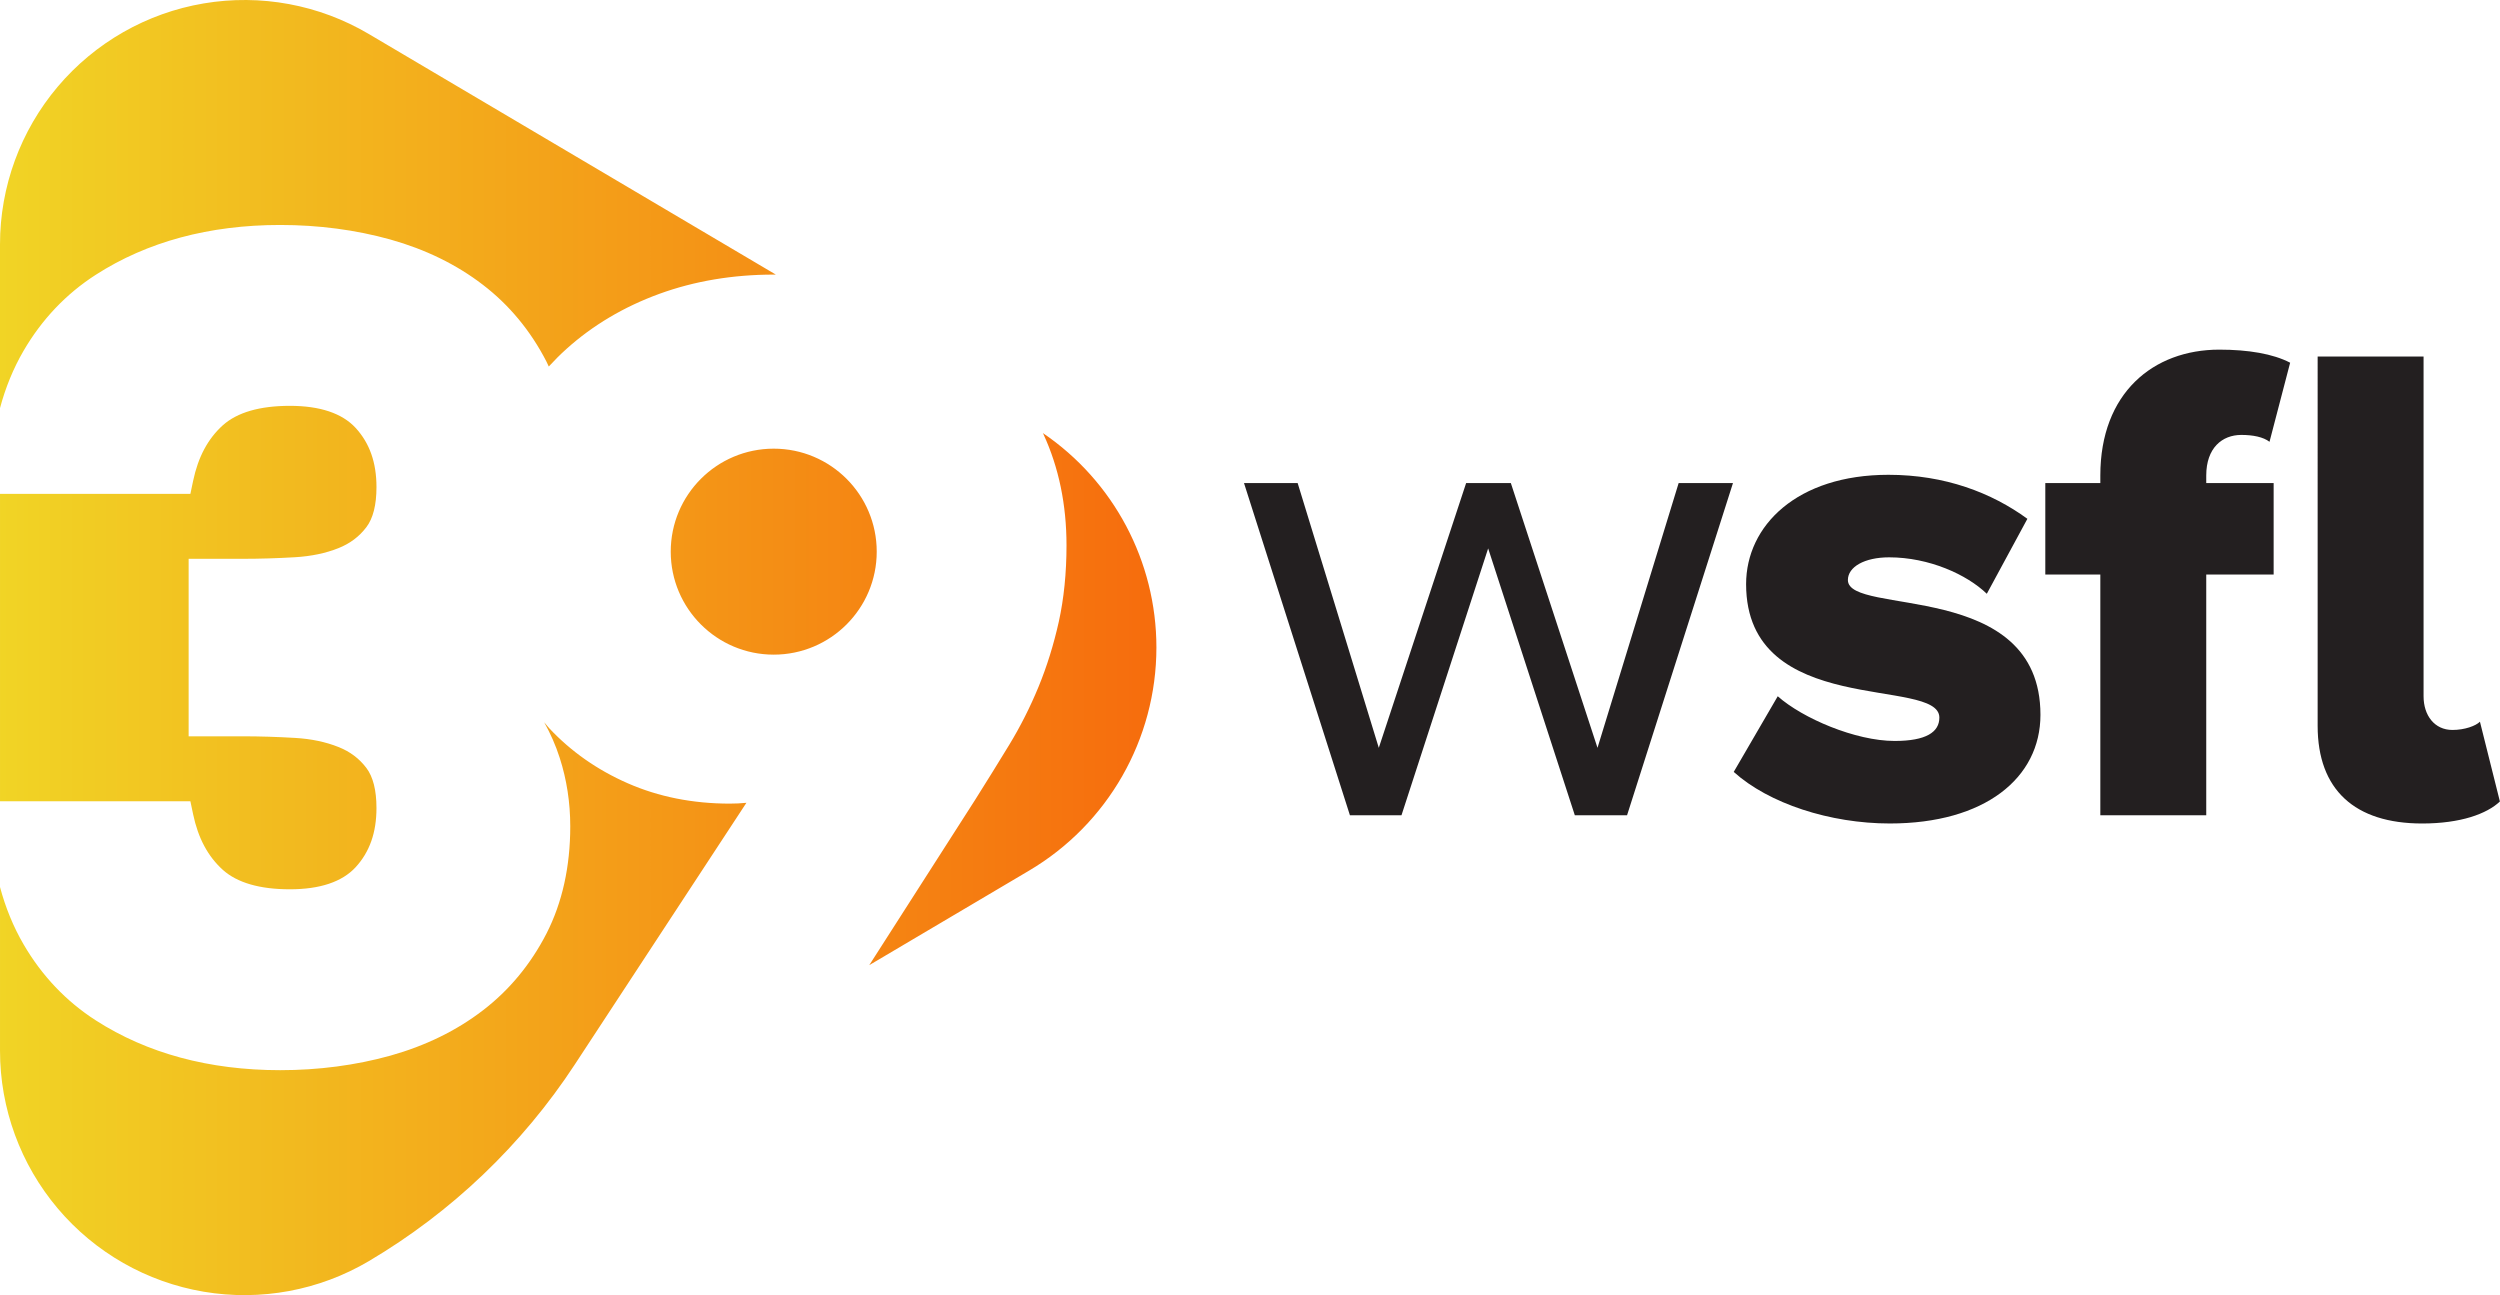
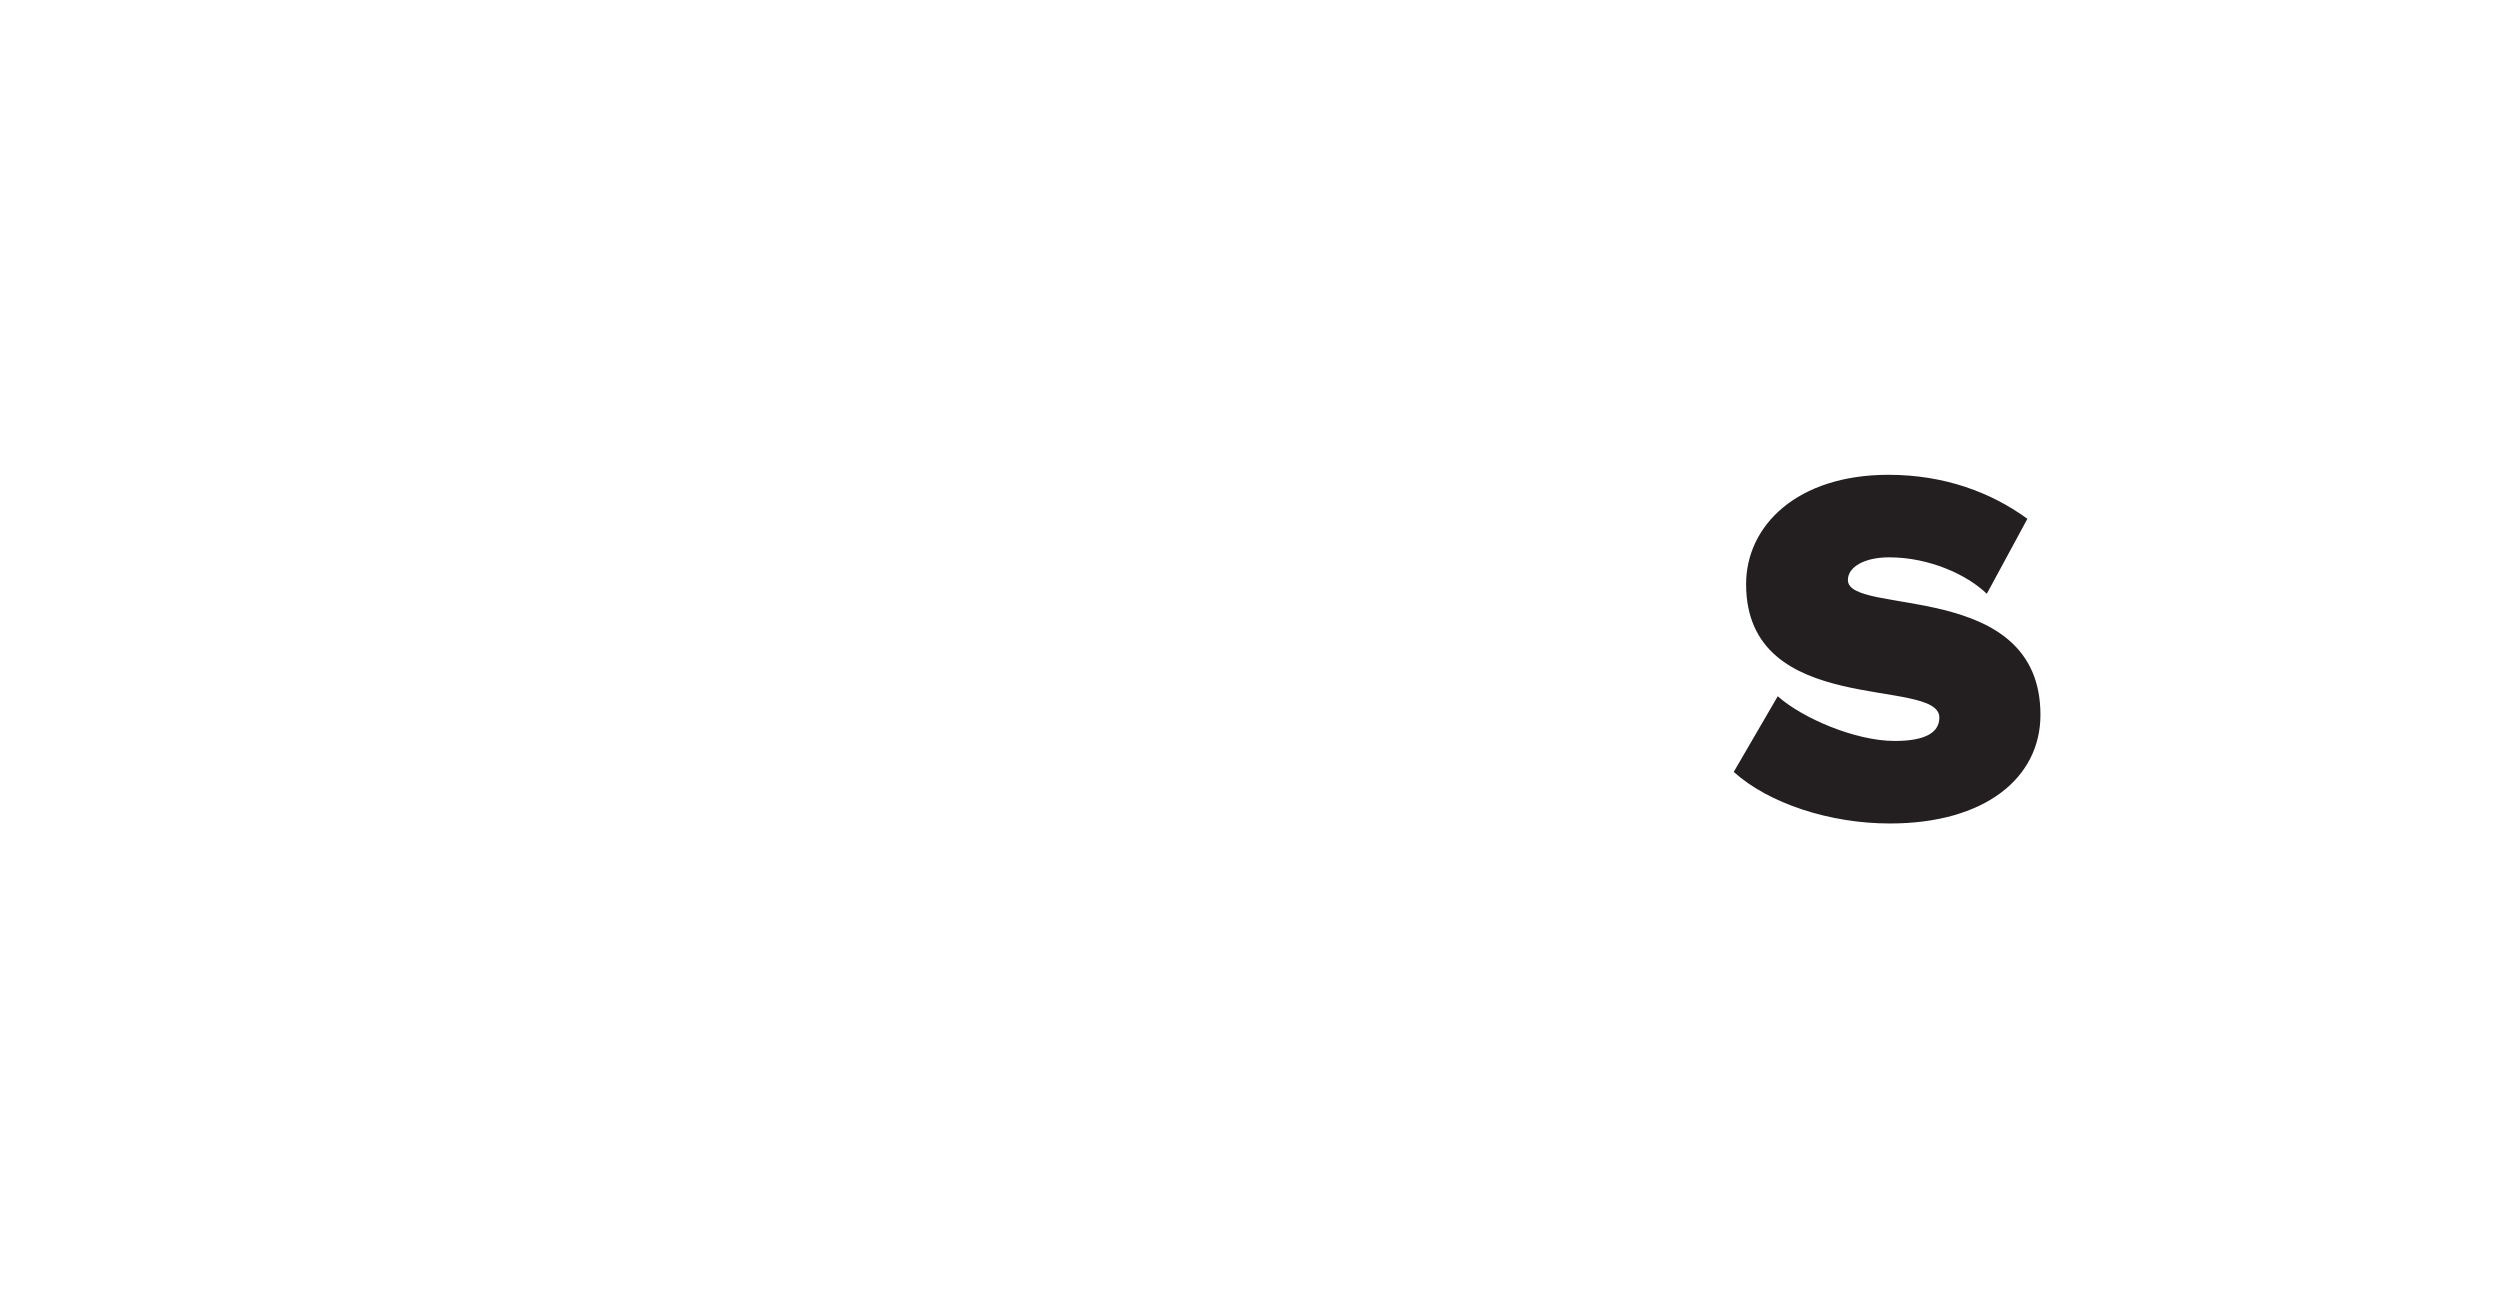
<svg xmlns="http://www.w3.org/2000/svg" xmlns:ns1="http://www.inkscape.org/namespaces/inkscape" xmlns:ns2="http://sodipodi.sourceforge.net/DTD/sodipodi-0.dtd" width="1755.826" height="909.654" viewBox="0 0 1755.826 909.654" version="1.1" id="svg87" ns1:version="0.92.4 (5da689c313, 2019-01-14)" ns2:docname="WSFL 39 2024.svg">
  <defs id="defs81" />
  <ns2:namedview id="base" pagecolor="#ffffff" bordercolor="#666666" borderopacity="1.0" ns1:pageopacity="0.0" ns1:pageshadow="2" ns1:zoom="0.35" ns1:cx="548.6275" ns1:cy="629.11255" ns1:document-units="px" ns1:current-layer="layer1" showgrid="false" ns1:window-width="1600" ns1:window-height="837" ns1:window-x="-8" ns1:window-y="-8" ns1:window-maximized="1" units="px" fit-margin-top="0" fit-margin-left="0" fit-margin-right="0" fit-margin-bottom="0" />
  <g ns1:label="Layer 1" ns1:groupmode="layer" id="layer1" transform="translate(855.056,-321.979)">
    <g id="g834" transform="matrix(7.101,0,0,7.101,-886.401,304.572)">
      <g id="g819">
        <linearGradient y2="66.5" x2="118.789" y1="66.5" x1="4.415" gradientUnits="userSpaceOnUse" id="SVGID_1_">
          <stop id="stop812" style="stop-color:#F1D425" offset="0" />
          <stop id="stop814" style="stop-color:#F66C0D" offset="1" />
        </linearGradient>
-         <path id="path817" d="m 91.127,57.013 c 0,5.623 -4.563,10.186 -10.187,10.186 -5.623,0 -10.186,-4.563 -10.186,-10.186 0,-5.631 4.563,-10.186 10.186,-10.186 5.624,0 10.187,4.555 10.187,10.186 z M 6.746,37.144 c 1.807,-3.103 4.21,-5.631 7.142,-7.516 5.085,-3.269 11.221,-4.926 18.238,-4.926 3.797,0 7.46,0.483 10.886,1.435 3.477,0.974 6.556,2.479 9.154,4.475 2.61,1.997 4.729,4.555 6.294,7.599 0.082,0.16 0.153,0.328 0.231,0.491 0.554,-0.605 1.134,-1.186 1.747,-1.738 2.597,-2.338 5.68,-4.167 9.175,-5.445 3.479,-1.27 7.29,-1.909 11.327,-1.909 0.072,0 0.143,0.004 0.215,0.004 L 40.898,5.818 C 35.981,2.909 30.19,1.837 24.558,2.79 18.924,3.744 13.811,6.661 10.123,11.026 6.436,15.39 4.413,20.918 4.414,26.632 v 16.184 c 0.539,-2.019 1.317,-3.929 2.332,-5.672 z m 71.492,44.709 c -0.534,0.056 -1.084,0.081 -1.651,0.081 -3.657,0 -7.047,-0.679 -10.073,-2.007 -3.018,-1.319 -5.631,-3.155 -7.775,-5.445 -0.177,-0.189 -0.332,-0.4 -0.503,-0.595 0.618,1.108 1.142,2.282 1.54,3.529 0.69,2.14 1.04,4.416 1.04,6.763 0,3.985 -0.792,7.554 -2.354,10.609 -1.567,3.048 -3.686,5.604 -6.299,7.603 -2.595,1.994 -5.674,3.499 -9.146,4.472 -3.435,0.953 -7.097,1.435 -10.89,1.435 -7.016,0 -13.153,-1.657 -18.238,-4.925 C 10.957,101.488 8.554,98.959 6.747,95.856 5.732,94.113 4.953,92.203 4.415,90.184 v 16.184 c -0.002,5.713 2.022,11.242 5.709,15.606 3.687,4.366 8.801,7.282 14.435,8.236 5.632,0.952 11.422,-0.12 16.34,-3.028 v 0 c 8.185,-4.841 15.152,-11.493 20.366,-19.445 z m 29.324,-36.569 c 0.02,0.043 0.043,0.084 0.062,0.127 1.513,3.277 2.274,6.966 2.274,10.979 0,2.727 -0.259,5.267 -0.761,7.549 -0.502,2.249 -1.173,4.418 -1.998,6.424 -0.825,2.007 -1.805,3.948 -2.913,5.769 -1.076,1.764 -2.201,3.584 -3.382,5.454 L 90.388,97.911 106.177,88.573 C 113.992,83.962 118.79,75.563 118.79,66.49 118.789,57.963 114.554,50.036 107.562,45.284 Z M 28.404,57.721 c 1.683,0 3.436,-0.053 5.213,-0.158 1.582,-0.095 3.022,-0.397 4.277,-0.899 1.148,-0.46 2.049,-1.138 2.757,-2.072 0.663,-0.874 0.999,-2.205 0.999,-3.959 0,-2.434 -0.676,-4.352 -2.065,-5.863 -1.335,-1.445 -3.524,-2.179 -6.504,-2.179 -2.971,0 -5.199,0.646 -6.624,1.918 -1.48,1.335 -2.444,3.137 -2.942,5.502 l -0.27,1.286 H 4.415 v 30.406 h 18.83 l 0.27,1.285 c 0.498,2.365 1.462,4.166 2.947,5.506 1.421,1.269 3.65,1.914 6.619,1.914 2.98,0 5.168,-0.734 6.506,-2.182 1.386,-1.508 2.062,-3.426 2.062,-5.86 0,-1.752 -0.336,-3.085 -0.998,-3.959 -0.709,-0.936 -1.61,-1.613 -2.758,-2.071 -1.256,-0.503 -2.694,-0.806 -4.276,-0.899 -1.769,-0.106 -3.522,-0.16 -5.213,-0.16 H 23.072 V 57.721 Z" ns1:connector-curvature="0" style="fill:url(#SVGID_1_)" />
      </g>
      <g id="wsfl-tv_00000114051536811110132960000014775606695185045924_">
        <g id="g823">
          <path id="path821" d="m 175.89,78.798 4.353,-7.483 c 2.449,2.177 7.687,4.421 11.564,4.421 3.129,0 4.421,-0.884 4.421,-2.313 0,-4.081 -19.114,0.136 -19.114,-13.196 0,-5.782 5.034,-10.815 14.08,-10.815 5.578,0 10.204,1.769 13.74,4.353 l -4.013,7.415 c -1.974,-1.905 -5.714,-3.605 -9.659,-3.605 -2.449,0 -4.081,0.952 -4.081,2.245 0,3.605 19.045,-0.136 19.045,13.332 0,6.258 -5.509,10.747 -14.897,10.747 -5.916,0.001 -11.97,-1.972 -15.439,-5.101 z" ns1:connector-curvature="0" style="fill:#231f20" />
        </g>
        <g id="g827">
-           <path id="path825" d="M 212.149,83.083 V 59.276 h -5.442 v -9.047 h 5.442 v -0.748 c 0,-8.162 5.237,-12.448 11.768,-12.448 2.856,0 5.306,0.408 7.006,1.293 l -2.041,7.822 c -0.612,-0.476 -1.632,-0.68 -2.789,-0.68 -1.904,0 -3.468,1.293 -3.468,4.013 v 0.748 h 6.666 v 9.047 h -6.666 v 23.807 z m 21.494,-8.842 V 37.713 h 10.476 v 33.602 c 0,1.905 1.089,3.333 2.856,3.333 1.225,0 2.313,-0.408 2.72,-0.816 l 1.974,7.891 c -1.293,1.224 -3.878,2.177 -7.687,2.177 -6.666,0 -10.339,-3.334 -10.339,-9.659 z" ns1:connector-curvature="0" style="fill:#231f20" />
-         </g>
+           </g>
        <g id="g831">
-           <path id="path829" d="m 160.172,83.083 -8.571,-26.392 -8.571,26.392 h -5.102 L 127.453,50.229 h 5.306 l 8.026,26.188 8.638,-26.188 h 4.422 l 8.571,26.188 8.026,-26.188 h 5.373 L 165.34,83.083 Z" ns1:connector-curvature="0" style="fill:#231f20" />
-         </g>
+           </g>
      </g>
    </g>
  </g>
</svg>